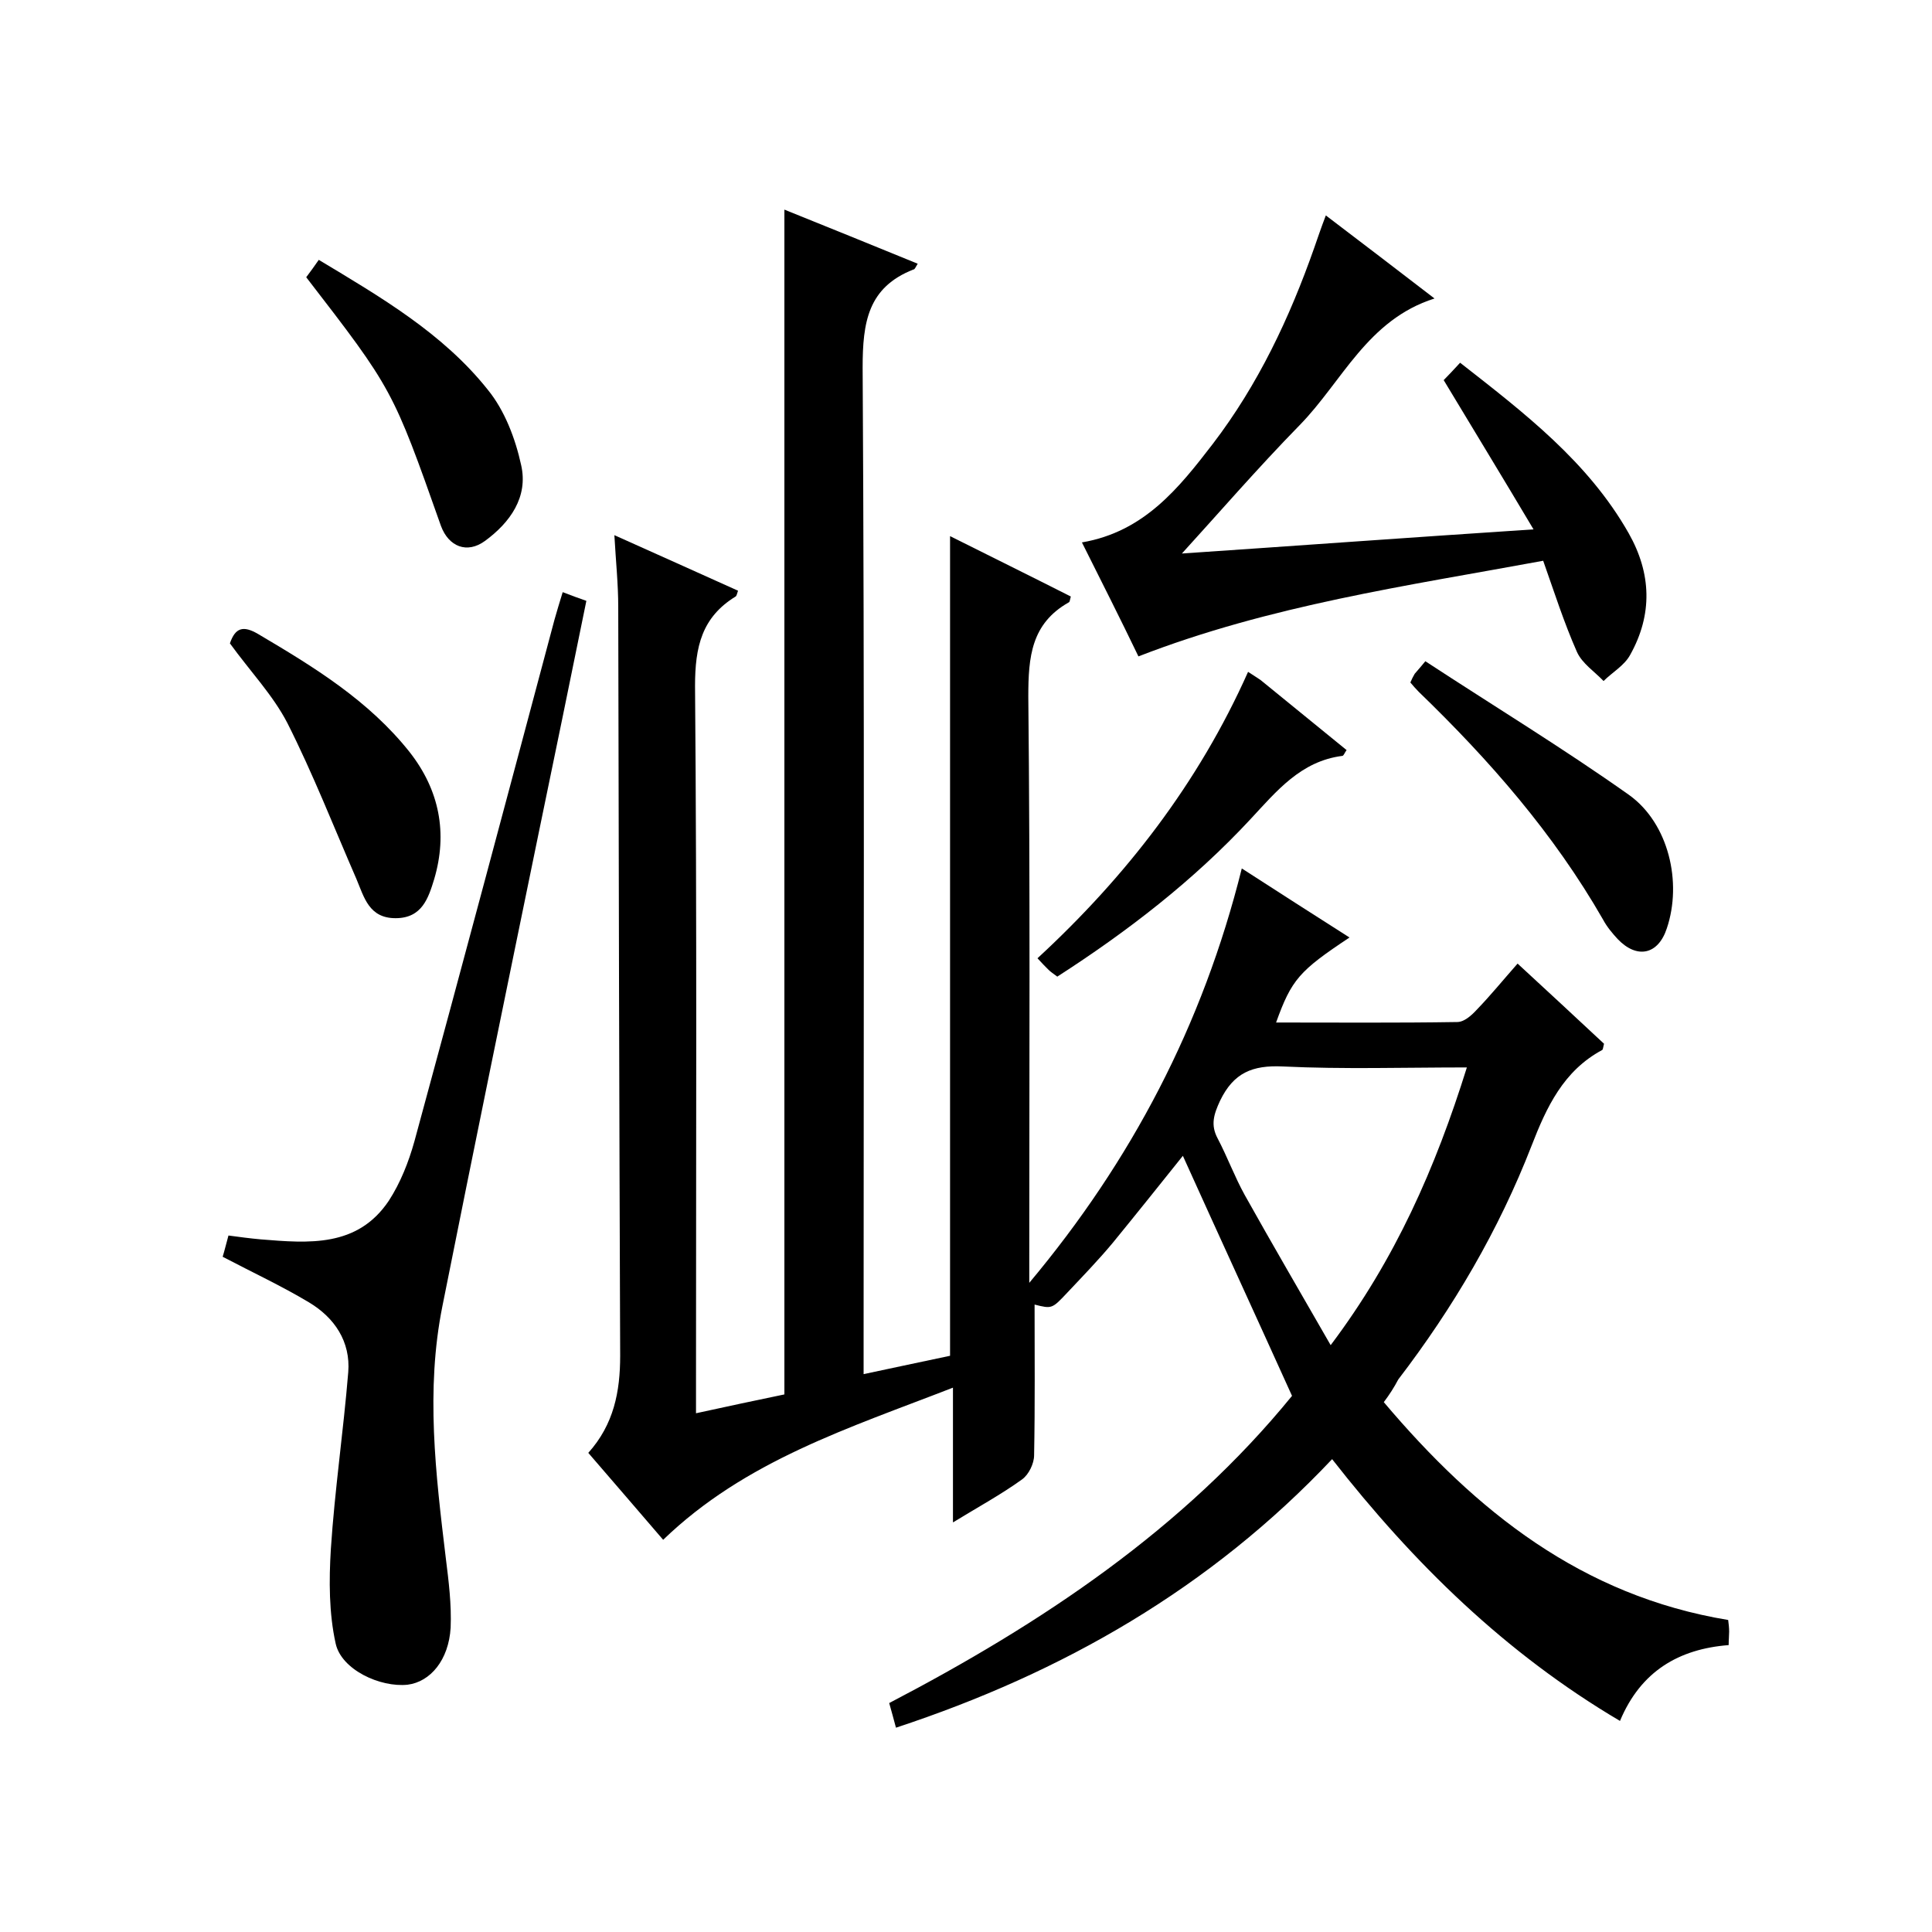
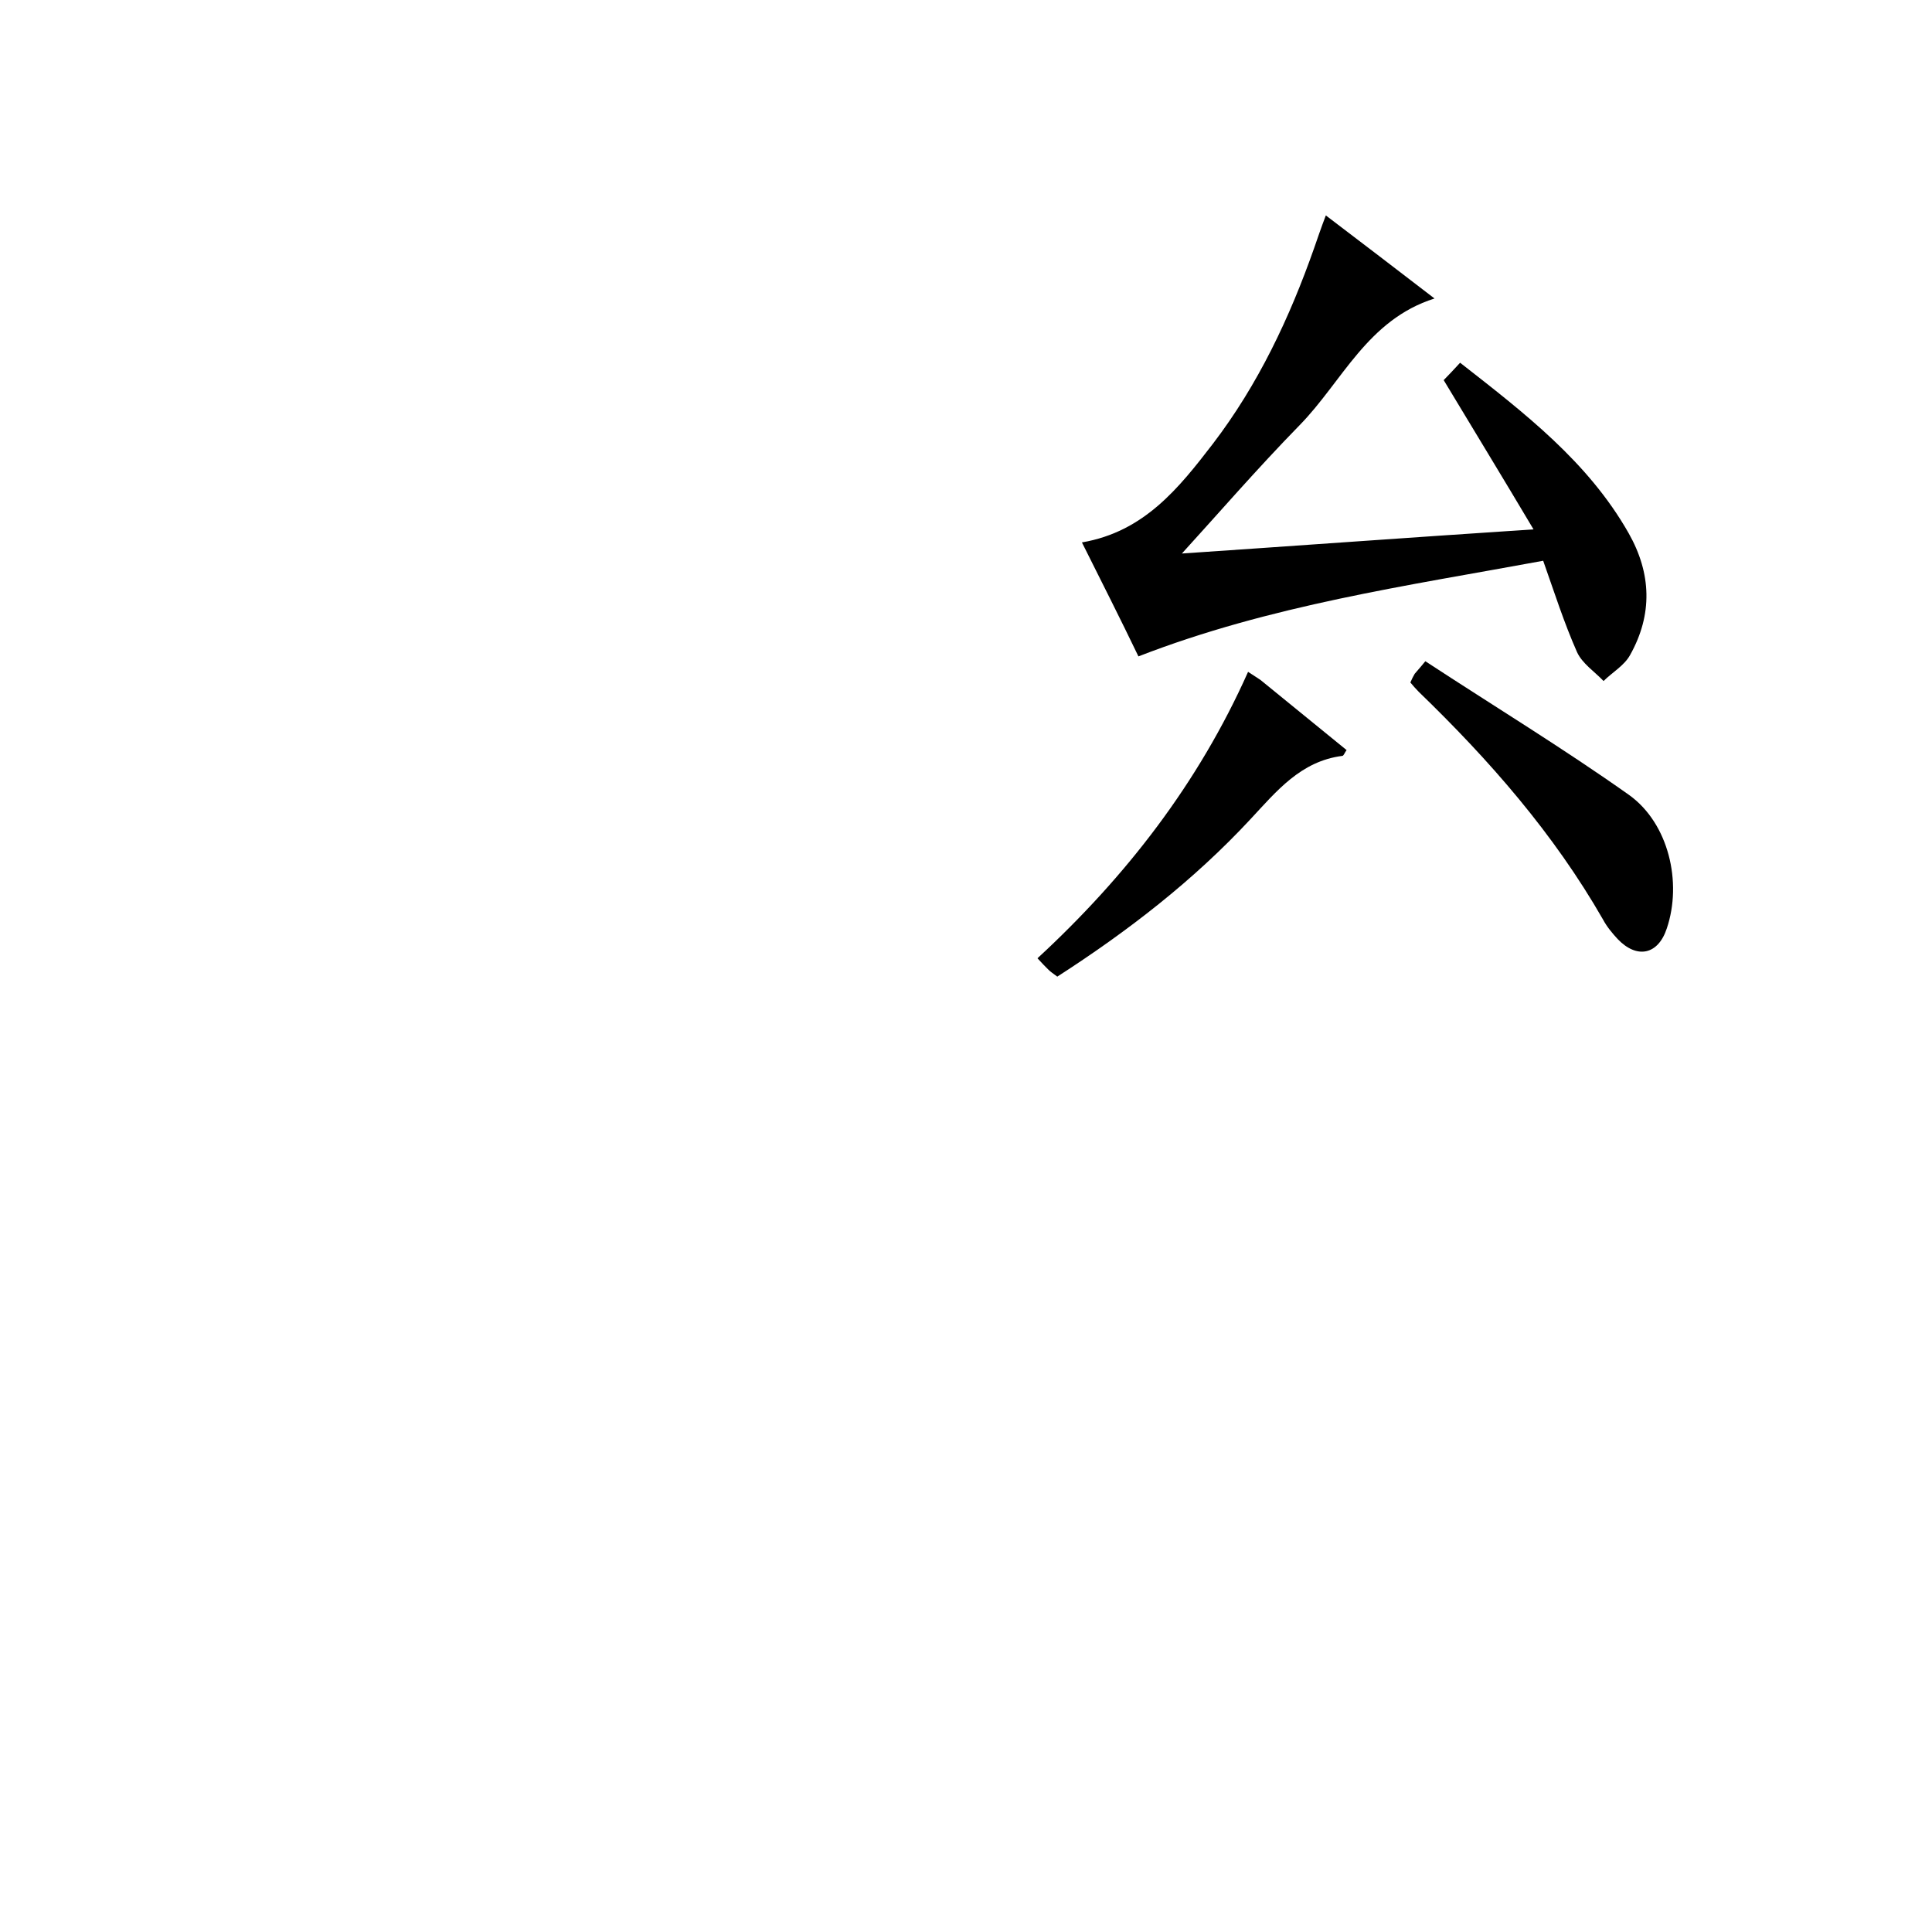
<svg xmlns="http://www.w3.org/2000/svg" enable-background="new 0 0 400 400" viewBox="0 0 400 400">
-   <path d="m286.5 290.3c19.1 22.6 41 40.1 71.3 45.1.1.8.2 1.6.2 2.4s-.1 1.7-.1 2.8c-10.3.8-18.2 5.4-22.5 15.7-23.7-14-42.7-32.6-59.6-54.2-25.2 26.7-55.7 44.2-90.3 55.6-.5-1.9-.9-3.3-1.4-5.1 31.6-16.5 60.9-36 83.4-63.6-7.6-16.8-15.1-33.1-22.6-49.7-4.8 6-9.6 12-14.5 18-3 3.6-6.2 6.9-9.4 10.3s-3.2 3.4-6.8 2.5c0 10.3.1 20.7-.1 31.2 0 1.7-1.1 4-2.5 5-4.3 3.1-8.9 5.6-14.3 8.9 0-9.6 0-18.3 0-27.9-21.6 8.4-43 15.1-60 31.5-5.1-5.9-10.2-11.9-15.5-18 5.3-5.9 6.6-12.7 6.6-20.1-.2-51.7-.3-103.3-.4-155 0-4.8-.5-9.5-.8-14.9 8.9 4 17.2 7.7 25.6 11.5-.2.6-.3 1.1-.5 1.2-7 4.3-8.4 10.4-8.4 18.5.4 48 .2 96 .2 144v6.6c6.4-1.4 12.5-2.7 18.3-3.9 0-81.8 0-163.1 0-245.3 9.2 3.7 18.3 7.4 27.6 11.2-.5.8-.6 1.2-.9 1.2-9.4 3.7-10.5 10.9-10.5 20.3.4 67.3.2 134.7.2 202v6.4c6.2-1.3 12.1-2.6 17.9-3.8 0-56.5 0-112.8 0-169.7 8.2 4.1 16.7 8.3 25 12.5-.2.7-.2 1.1-.4 1.2-7.8 4.4-8.4 11.3-8.4 19.5.4 38.7.2 77.3.2 116v5.4c21.1-25.2 35.9-53.3 44-85.8 7.6 4.9 14.9 9.6 22.3 14.3-10.4 6.9-12 8.7-15.2 17.6 12.6 0 25 .1 37.5-.1 1.4 0 2.9-1.3 4-2.5 2.9-3 5.5-6.2 8.5-9.6 6.2 5.7 12.1 11.2 17.9 16.6-.2.7-.2 1.2-.4 1.3-8 4.3-11.5 11.8-14.6 19.8-6.8 17.5-16.2 33.5-27.6 48.4-.9 1.7-1.8 3.1-3 4.7zm17.2-69.3c-13.1 0-25.6.4-38.1-.2-6.3-.3-10.2 1.3-13 7.1-1.3 2.8-2 5-.5 7.8 2 3.8 3.5 7.9 5.6 11.7 5.7 10.2 11.6 20.3 17.8 31.1 13.4-17.8 21.7-36.7 28.2-57.5z" />
-   <path d="m46.1 260.2c.4-1.3.7-2.6 1.2-4.4 2.2.3 4.5.6 6.7.8 9.9.8 20 1.7 26.5-8 2.4-3.7 4.1-8 5.3-12.3 9.8-36 19.4-72 29-108 .5-1.7 1-3.5 1.7-5.7 1.8.7 3.2 1.2 4.9 1.8-3.3 16.3-6.6 32.2-9.9 48.2-6.7 32.6-13.4 65.2-19.9 97.8-3.5 17.4-1.4 34.8.7 52.2.6 4.8 1.2 9.6 1 14.4-.4 6.7-4.2 11.2-8.9 11.8-5.7.6-13.7-3.1-14.9-8.5-1.4-6.3-1.4-13.1-1-19.6.8-12.2 2.6-24.4 3.6-36.6.5-6.3-2.8-11.3-8.2-14.5-5.5-3.3-11.5-6.1-17.8-9.4z" />
  <path d="m224 112.3c12.9-2.2 20.1-11.3 27.1-20.4 9.4-12.3 15.9-26.1 21-40.6.7-2 1.4-4.1 2.4-6.7 7.5 5.7 14.7 11.2 22.5 17.2-13.9 4.4-19.1 17.2-27.9 26.2s-17.1 18.6-24.4 26.6c22.2-1.5 46.9-3.3 72.8-5-6.3-10.6-12.4-20.6-18.6-30.9 1-1 2.1-2.2 3.4-3.6 13.3 10.4 26.5 20.5 34.9 35.3 4.7 8.3 5 16.8.3 25.2-1.2 2.2-3.7 3.6-5.5 5.4-1.9-2-4.4-3.6-5.5-6-2.7-6.1-4.7-12.4-7-18.9-28.2 5.2-56.5 9.2-83.8 19.8-3.7-7.7-7.6-15.4-11.7-23.6z" />
-   <path d="m47.6 133.2c1.1-3.2 2.7-3.8 5.9-1.9 11.5 6.8 22.8 13.7 31.3 24.4 6.2 7.9 7.9 16.8 5.1 26.3-1.2 3.9-2.5 8.1-8 8.1s-6.5-4.3-8.1-8.1c-4.7-10.8-9-21.8-14.3-32.3-3-5.8-7.7-10.7-11.9-16.5z" />
  <path d="m295.1 136.9c14.2 9.3 28.5 18 42.2 27.7 8.2 5.9 11 18.1 7.8 27.6-1.8 5.5-6.2 6.4-10.2 2.2-1.1-1.2-2.2-2.5-3-4-10.2-17.8-23.5-33-38.2-47.2-.6-.6-1.1-1.2-1.7-1.9.3-.7.6-1.3.9-1.8.4-.5.9-1 2.2-2.6z" />
  <path d="m258.4 139.1c1.2.8 1.9 1.2 2.6 1.7 5.9 4.8 11.8 9.6 17.8 14.5-.4.5-.6 1.2-.9 1.2-8.6 1.1-13.6 7.3-19 13.1-11.8 12.7-25.4 23.2-40 32.6-.8-.6-1.4-1-1.8-1.4-.7-.7-1.4-1.4-2.3-2.4 18.3-16.9 33.3-36.2 43.6-59.3z" />
-   <path d="m63.4 57.4c.9-1.2 1.7-2.3 2.6-3.6 12.8 7.7 25.7 15.2 35 26.9 3.5 4.3 5.7 10.1 6.9 15.6 1.5 6.6-2.3 11.9-7.5 15.7-3.7 2.7-7.5 1.2-9.1-3.1-10-28.3-10-28.3-27.9-51.5z" />
</svg>